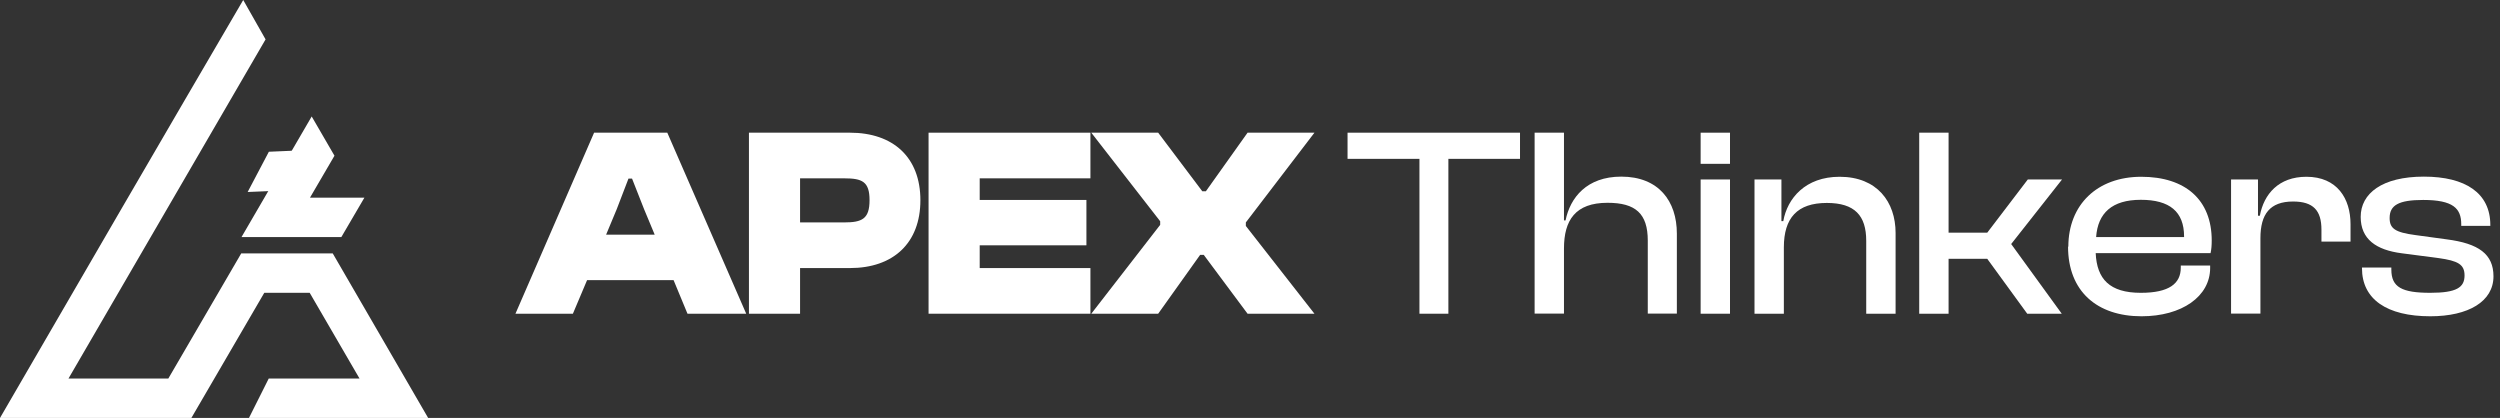
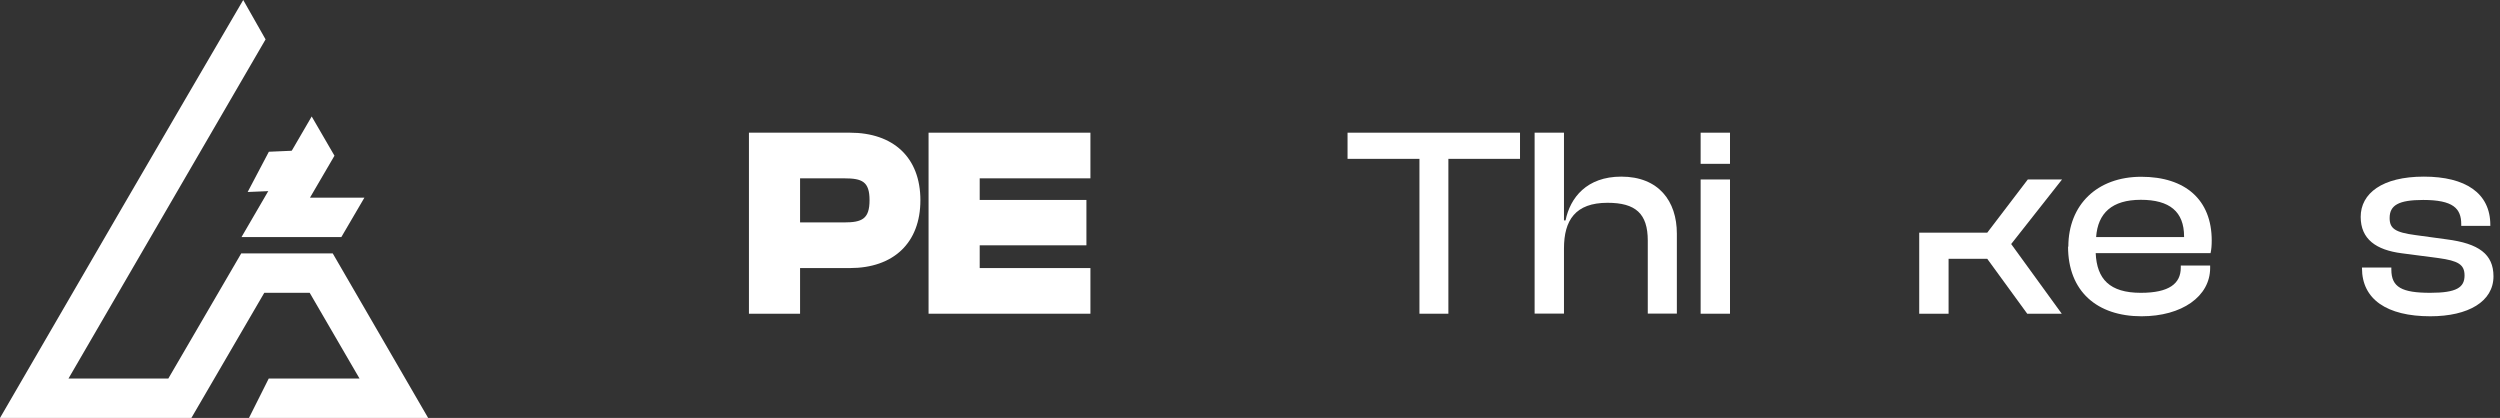
<svg xmlns="http://www.w3.org/2000/svg" width="323" height="54" viewBox="0 0 323 54" fill="none">
  <rect x="0" y="0" width="323" height="54" fill="#333333" stroke="none" />
  <g clip-path="url(#clip0_1_195)">
    <path fill-rule="evenodd" clip-rule="evenodd" d="M40.012 37.831L46.452 48.91H34.719L32.165 54H55.317L42.991 32.742H31.166L21.745 48.91H8.846L34.312 5.089L31.425 0C22.153 15.838 9.179 38.162 0 54H24.725L34.145 37.831H40.012Z" fill="white" />
    <path fill-rule="evenodd" clip-rule="evenodd" d="M43.214 20.119L40.271 15.048L31.203 30.629H44.102L47.081 25.539H40.049C41.03 23.849 42.103 22.011 43.214 20.119Z" fill="white" />
    <path fill-rule="evenodd" clip-rule="evenodd" d="M38.143 19.458L34.737 19.605L31.998 24.805C33.035 24.768 34.071 24.713 35.107 24.676L38.143 19.476V19.458Z" fill="white" />
-     <path d="M66.596 40.532L76.757 17.143H86.214L96.411 40.532H88.823L87.028 36.196H75.85L74.018 40.532H66.596ZM78.33 30.316H84.585L83.216 27.028L81.661 23.077H81.198L79.681 27.028L78.311 30.316H78.33Z" fill="white" />
    <path d="M96.763 40.532V17.143H109.81C115.399 17.143 118.915 20.321 118.915 25.87C118.915 31.419 115.399 34.634 109.81 34.634H103.369V40.532H96.763ZM103.369 23.041V28.736H109.07C111.383 28.736 112.345 28.277 112.345 25.87C112.345 23.463 111.401 23.041 109.07 23.041H103.369Z" fill="white" />
    <path d="M119.97 40.532V17.143H140.883V23.041H126.577V25.833H140.365V31.695H126.577V34.634H140.883V40.532H119.97Z" fill="white" />
-     <path d="M140.994 40.532L149.896 29.049V28.589L140.994 17.143H149.636L155.337 24.712H155.799L161.185 17.143H169.827L160.963 28.736V29.196L169.827 40.532H161.185L155.522 32.925H155.059L149.636 40.532H140.994Z" fill="white" />
    <path d="M183.393 40.532V20.523H174.103V17.143H196.385V20.523H187.131V40.532H183.374H183.393Z" fill="white" />
    <path d="M198.272 40.532V17.143H202.066V28.479H202.27C202.862 25.539 205.009 22.82 209.469 22.82C214.281 22.82 216.65 25.962 216.65 30.188V40.514H212.893V31.088C212.893 27.597 211.32 26.201 207.692 26.201C203.547 26.201 202.066 28.442 202.066 32.099V40.514H198.272V40.532Z" fill="white" />
    <path d="M219.722 21.166V17.143H223.516V21.166H219.722ZM219.722 40.532V23.188H223.516V40.532H219.722Z" fill="white" />
-     <path d="M226.681 40.533V23.188H230.16V28.571H230.4C230.919 25.632 233.25 22.839 237.674 22.839C242.522 22.839 244.91 26.091 244.91 30.096V40.533H241.116V31.107C241.116 27.855 239.635 26.22 236.026 26.22C232.196 26.22 230.474 28.167 230.474 31.952V40.533H226.681Z" fill="white" />
-     <path d="M247.963 40.532V17.143H251.757V30.059H256.754L261.992 23.188H266.415L259.845 31.529L266.378 40.532H261.918L256.754 33.44H251.757V40.532H247.963Z" fill="white" />
+     <path d="M247.963 40.532V17.143V30.059H256.754L261.992 23.188H266.415L259.845 31.529L266.378 40.532H261.918L256.754 33.44H251.757V40.532H247.963Z" fill="white" />
    <path d="M267.229 31.879C267.229 26.459 270.949 22.839 276.649 22.839C282.349 22.839 285.754 25.815 285.754 31.07C285.754 31.695 285.717 32.191 285.606 32.706H270.764C270.912 36.05 272.559 37.832 276.594 37.832C280.258 37.832 281.757 36.637 281.757 34.58V34.304H285.551V34.616C285.551 38.309 281.886 40.863 276.686 40.863C270.949 40.863 267.192 37.648 267.192 31.86L267.229 31.879ZM270.819 30.629H282.183V30.556C282.183 27.34 280.313 25.815 276.594 25.815C272.874 25.815 271.041 27.524 270.819 30.629Z" fill="white" />
-     <path d="M288.253 40.533V23.188H291.732V27.873H291.973C292.491 25.08 294.397 22.839 297.987 22.839C301.966 22.839 303.688 25.668 303.688 28.957V31.217H299.931V29.674C299.931 27.193 298.876 26.036 296.266 26.036C293.268 26.036 292.047 27.671 292.047 30.776V40.514H288.253V40.533Z" fill="white" />
    <path d="M305.168 34.671V34.561H308.962V34.837C308.962 37.115 310.331 37.831 313.996 37.831C317.401 37.831 318.419 37.133 318.419 35.59C318.419 34.157 317.568 33.697 315.088 33.348L310.313 32.724C307 32.301 305.001 30.905 305.001 28.02C305.001 24.988 307.777 22.82 313.163 22.82C318.548 22.82 321.75 24.952 321.75 29.067V29.178H317.993V28.976C317.993 26.918 316.938 25.834 313.07 25.834C309.869 25.834 308.74 26.532 308.74 28.167C308.74 29.527 309.443 30.023 312.071 30.372L316.106 30.923C320.251 31.456 322.157 32.834 322.157 35.7C322.157 38.952 318.919 40.863 313.996 40.863C308.37 40.863 305.168 38.658 305.168 34.653V34.671Z" fill="white" />
  </g>
  <defs>
    <clipPath id="clip0_1_195">
      <rect width="323" height="54" fill="white" />
    </clipPath>
  </defs>
</svg>